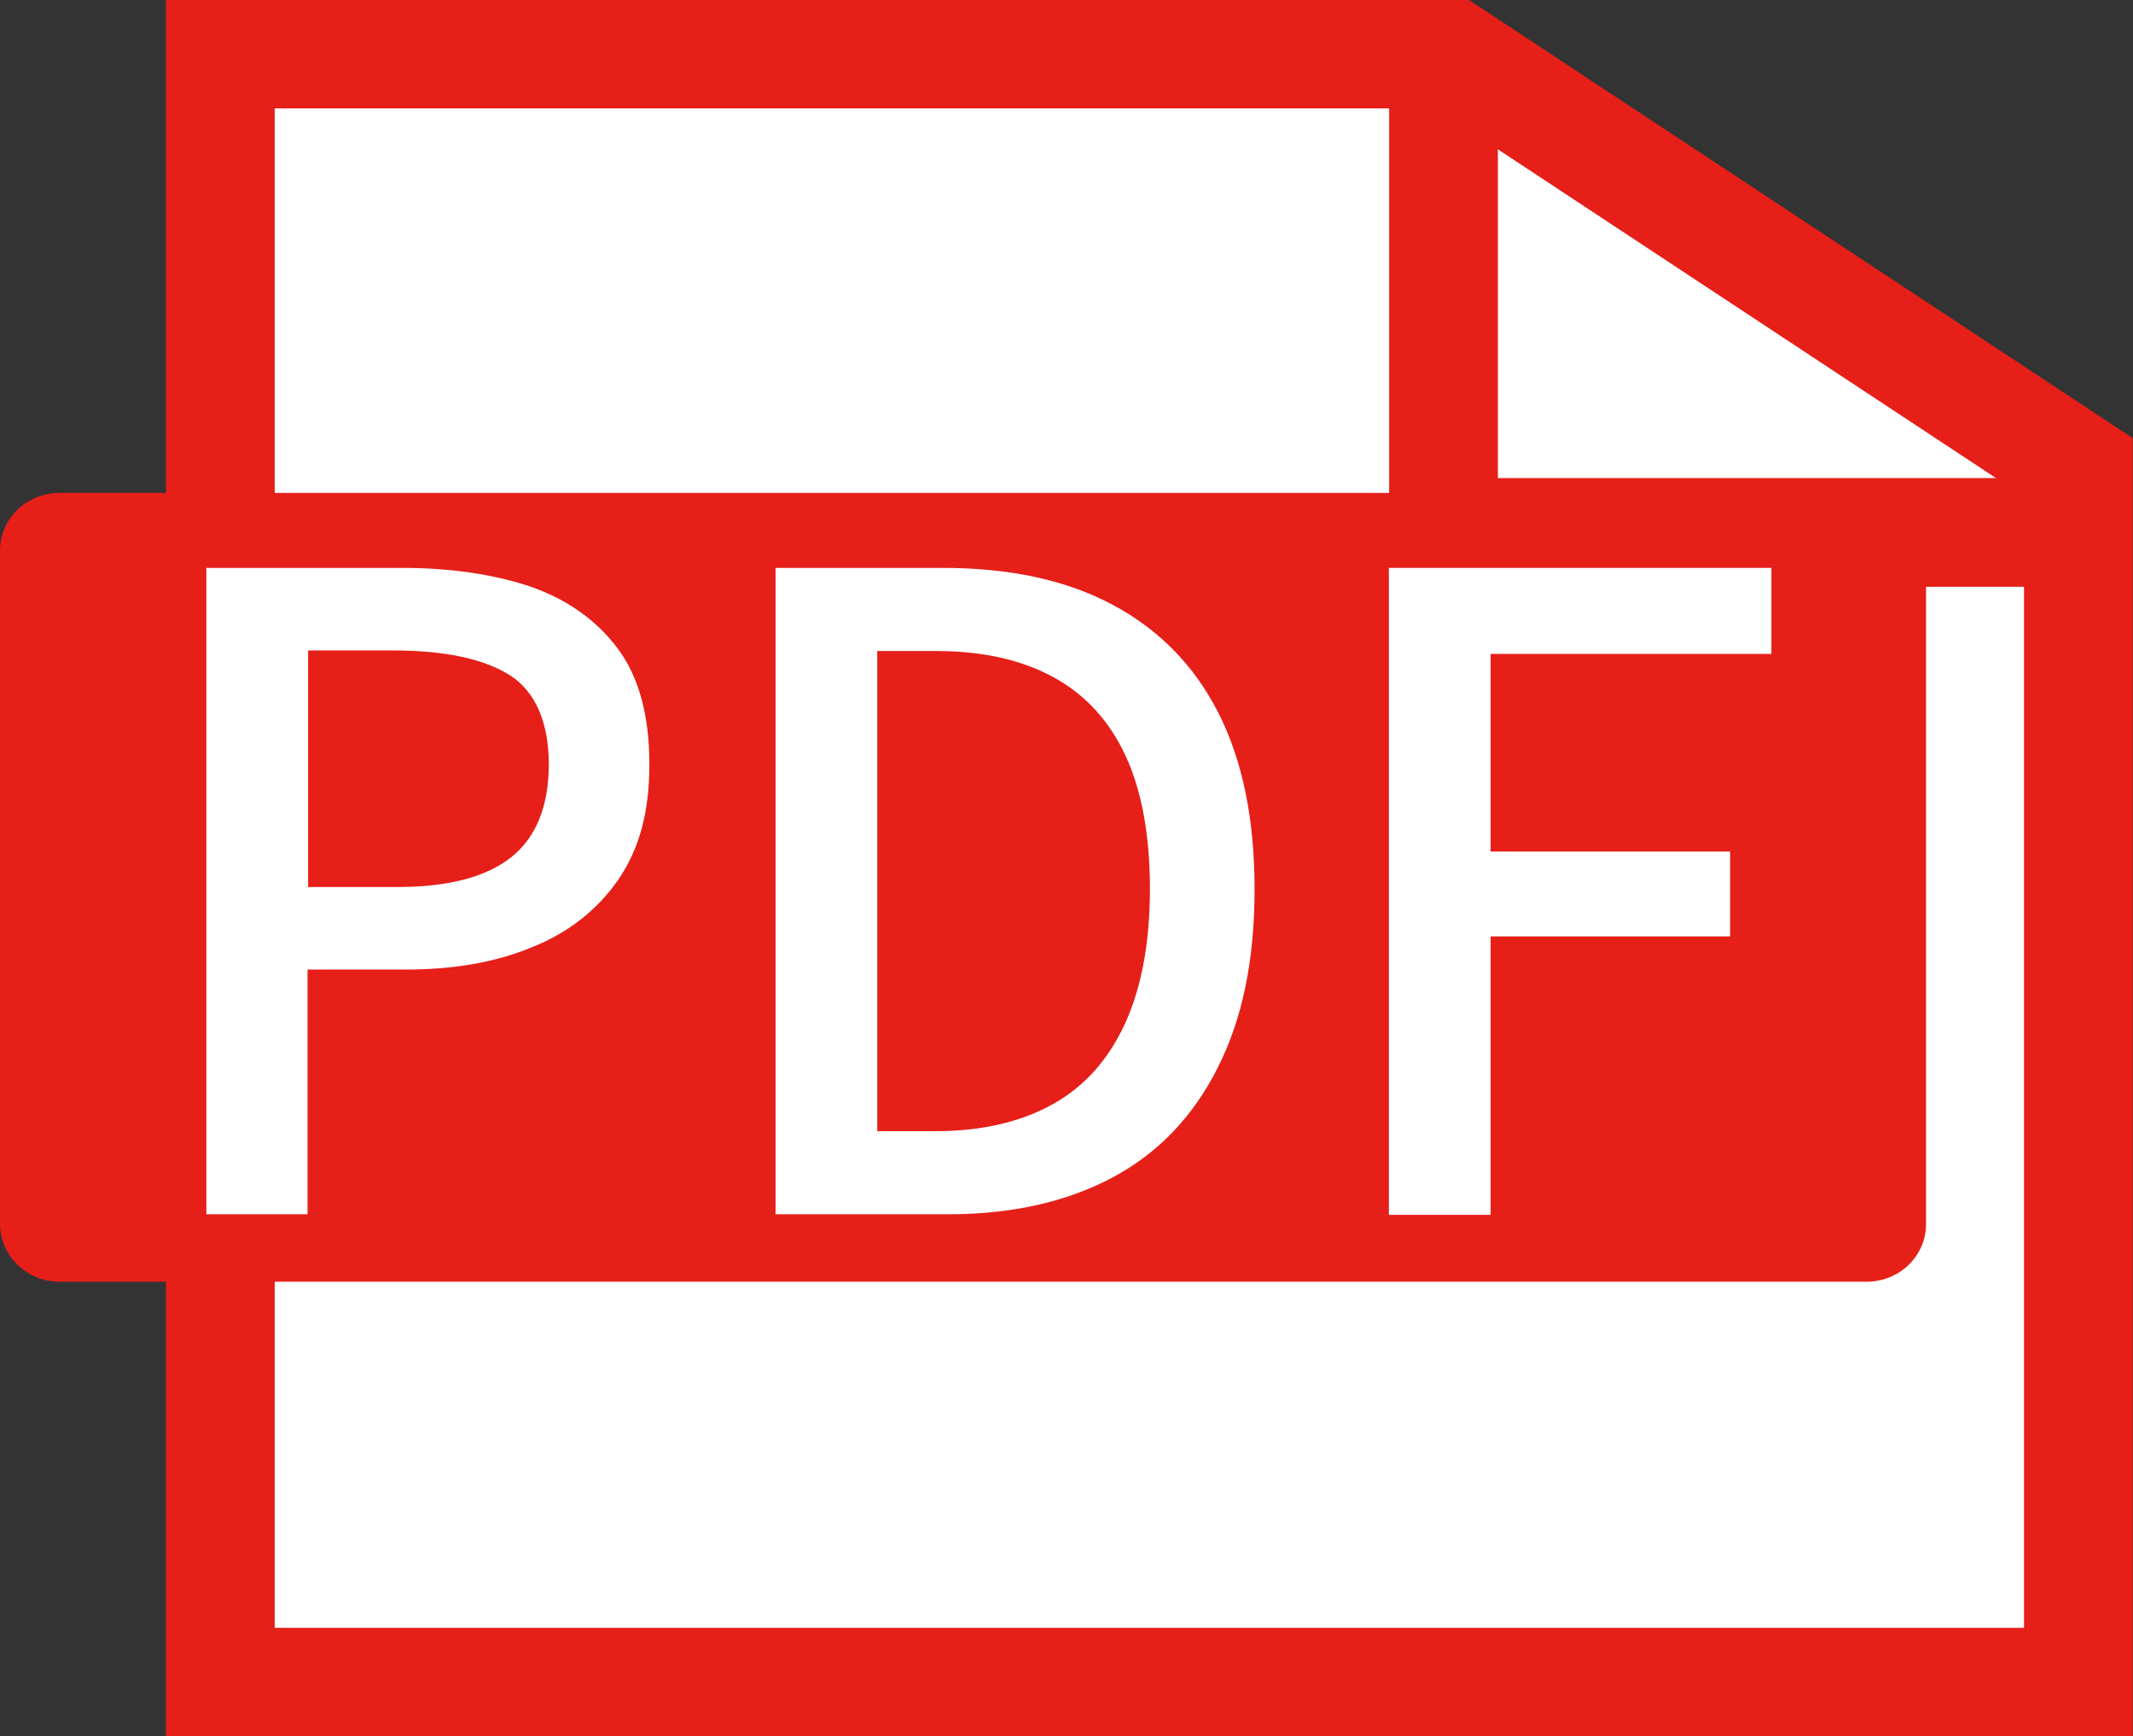
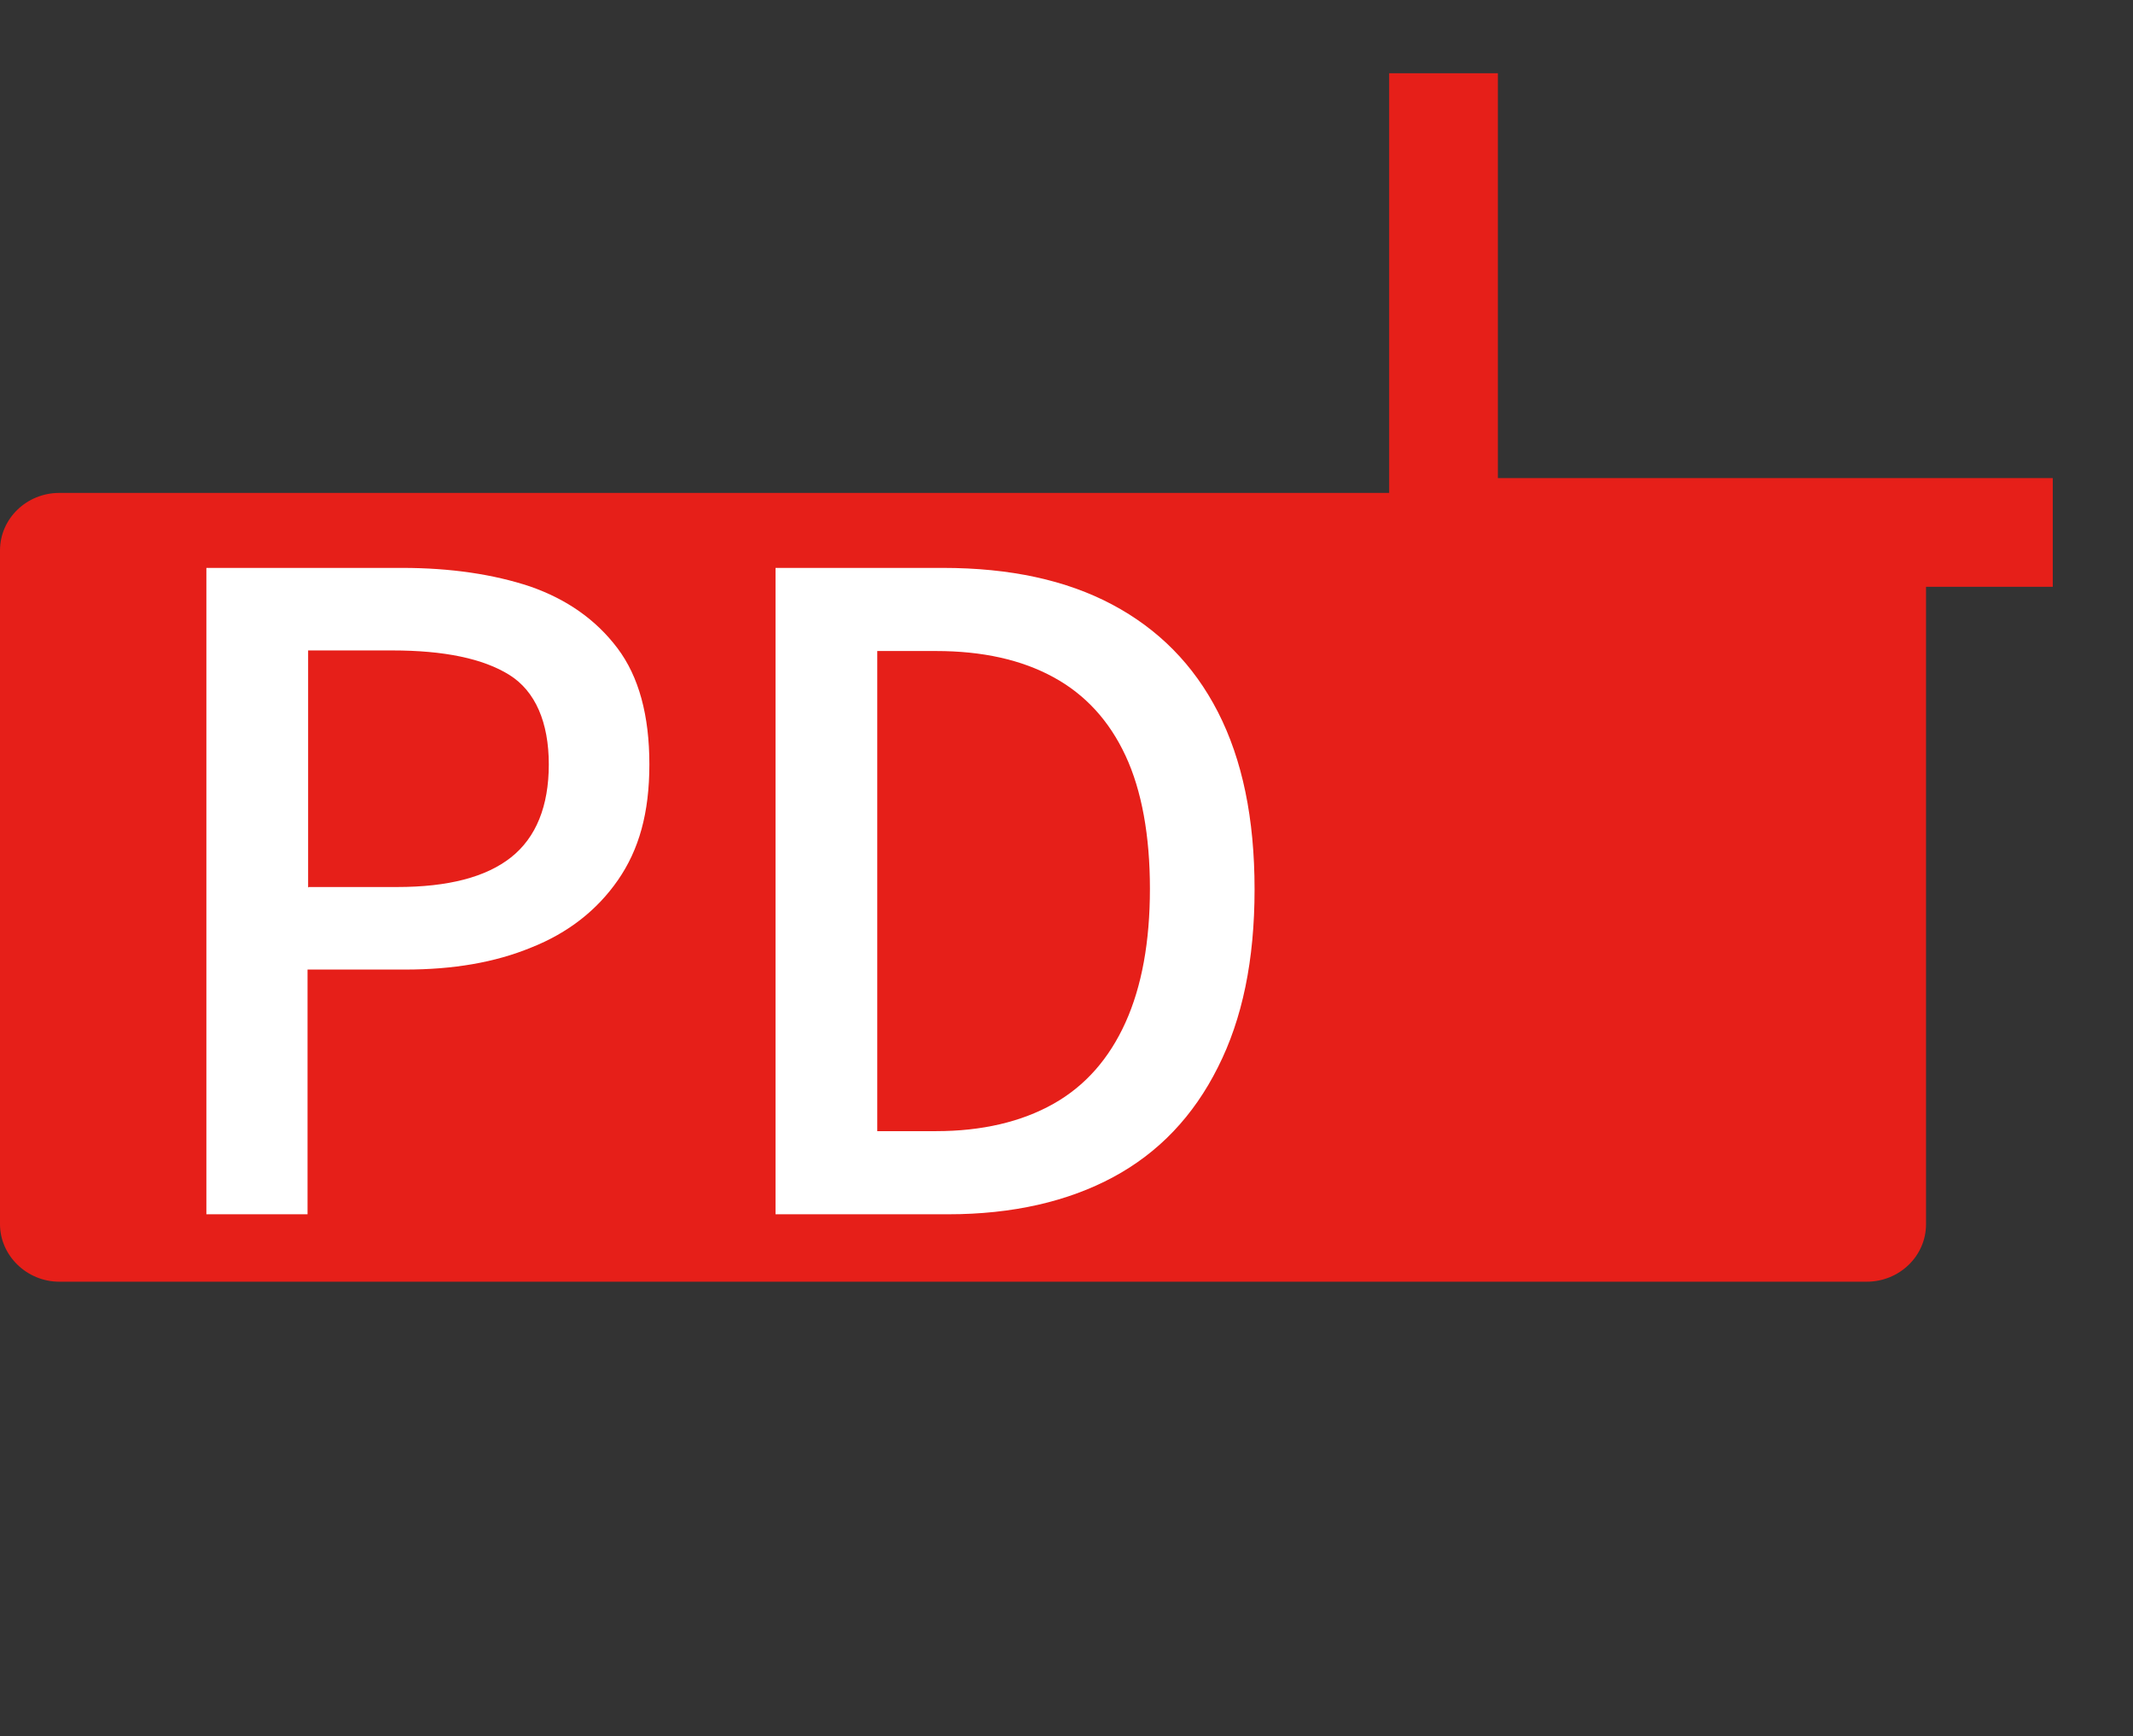
<svg xmlns="http://www.w3.org/2000/svg" id="_レイヤー_2" data-name="レイヤー 2" viewBox="0 0 36.69 29.87">
  <rect x="0" y="0" width="36.69" height="29.87" fill="#333333" stroke="none" />
  <defs>
    <style>
      .cls-1, .cls-2 {
        fill: #fff;
      }

      .cls-3 {
        fill: #e61f19;
      }

      .cls-4 {
        fill: none;
      }

      .cls-4, .cls-2 {
        stroke: #e61f19;
        stroke-miterlimit: 10;
        stroke-width: 1.87px;
      }
    </style>
  </defs>
  <g id="_レイヤー_1-2" data-name="レイヤー 1">
    <g>
-       <polygon class="cls-2" points="35.75 28.94 3.79 28.94 3.79 .93 20.25 .93 24.98 .93 35.75 8.04 35.75 8.04 35.75 28.94" />
      <path class="cls-3" d="M33.13,21.06c0,.55-.46.99-1.02.99H1.02c-.56,0-1.02-.45-1.02-.99v-11.59c0-.55.46-.99,1.02-.99h31.09c.56,0,1.02.45,1.02.99v11.59Z" />
      <polyline class="cls-4" points="35.31 9.16 24.83 9.16 24.83 1.26" />
      <g>
        <path class="cls-1" d="M3.55,20.89v-11.12h3.37c.83,0,1.57.11,2.2.32.63.22,1.13.57,1.5,1.06.37.49.55,1.16.55,2s-.18,1.47-.54,1.99-.86.91-1.49,1.16c-.63.26-1.35.38-2.17.38h-1.68v4.21h-1.75ZM5.31,15.26h1.52c.88,0,1.53-.17,1.96-.51s.65-.88.65-1.6-.23-1.26-.68-1.54c-.45-.28-1.12-.42-2.01-.42h-1.45v4.08Z" />
        <path class="cls-1" d="M13.34,20.89v-11.12h2.88c1.15,0,2.12.21,2.91.63.79.42,1.4,1.03,1.82,1.85s.63,1.83.63,3.05-.21,2.23-.63,3.06c-.42.84-1.02,1.47-1.8,1.89s-1.73.64-2.84.64h-2.97ZM15.09,19.46h1.01c.79,0,1.47-.16,2.02-.47.55-.31.96-.78,1.24-1.4.28-.62.42-1.39.42-2.3s-.14-1.69-.42-2.29c-.28-.6-.69-1.05-1.24-1.35s-1.22-.45-2.02-.45h-1.01v8.26Z" />
-         <path class="cls-1" d="M23.89,20.89v-11.12h6.58v1.48h-4.83v3.4h4.12v1.46h-4.12v4.79h-1.75Z" />
      </g>
    </g>
  </g>
</svg>